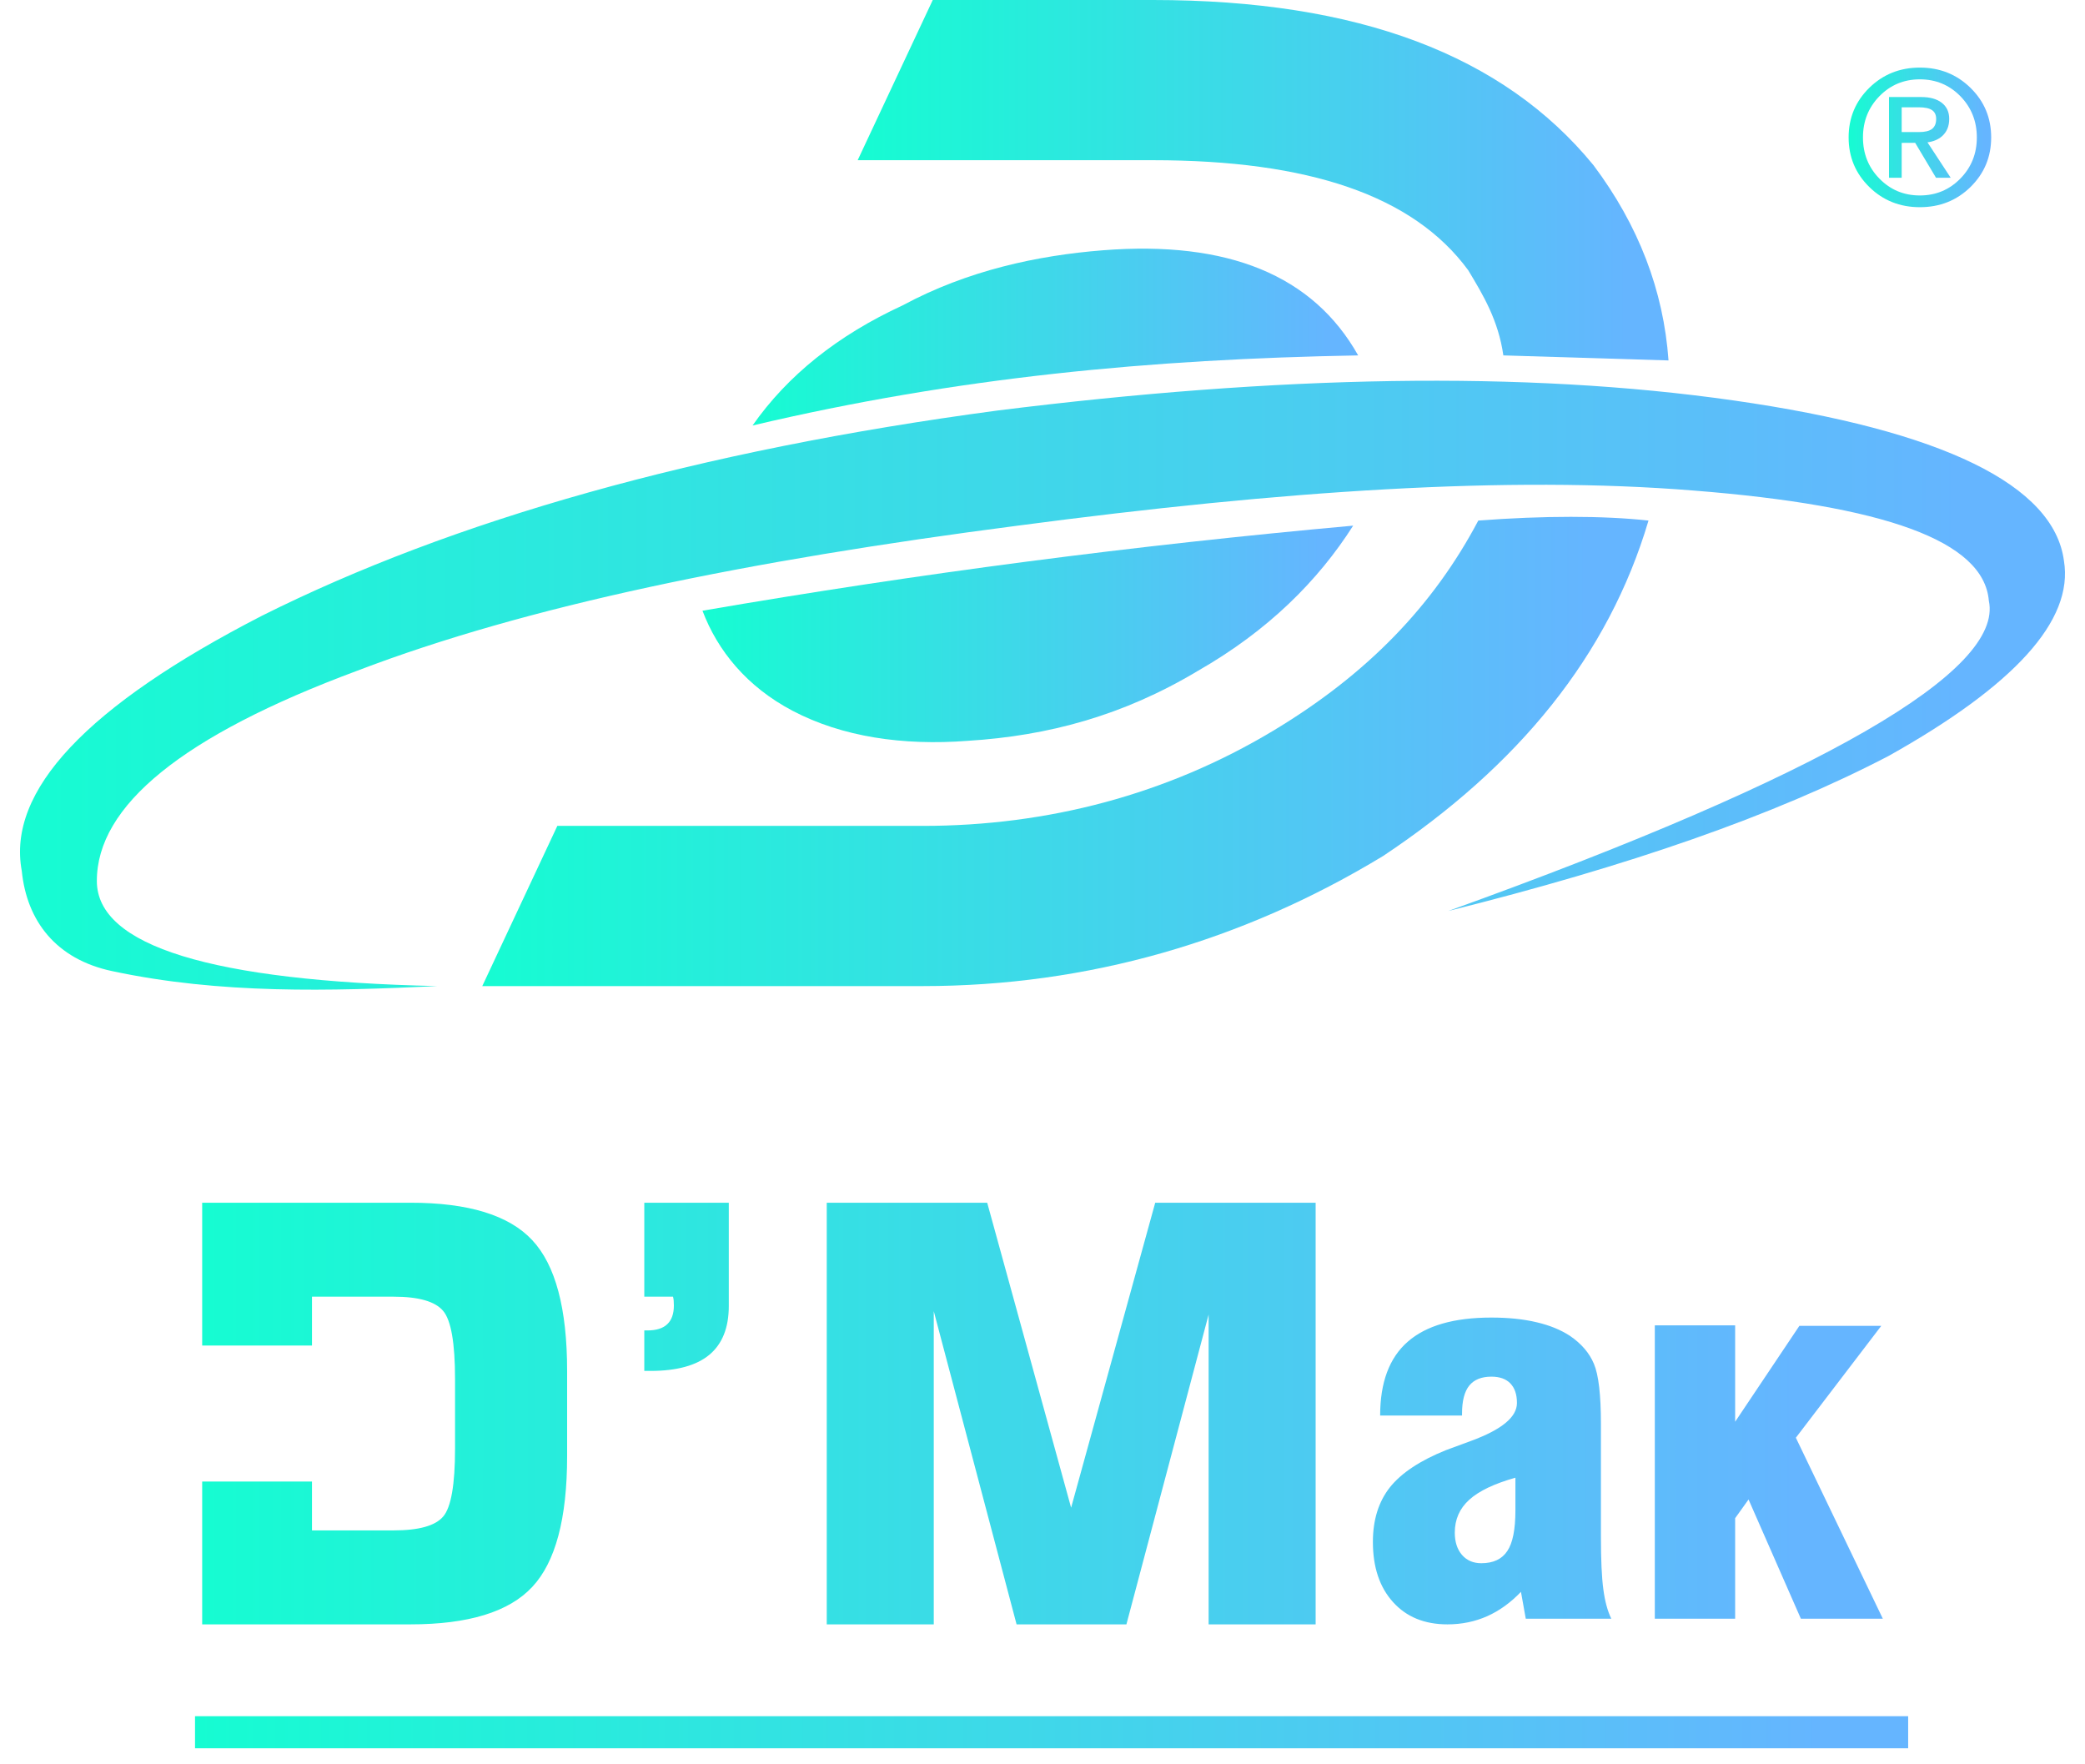
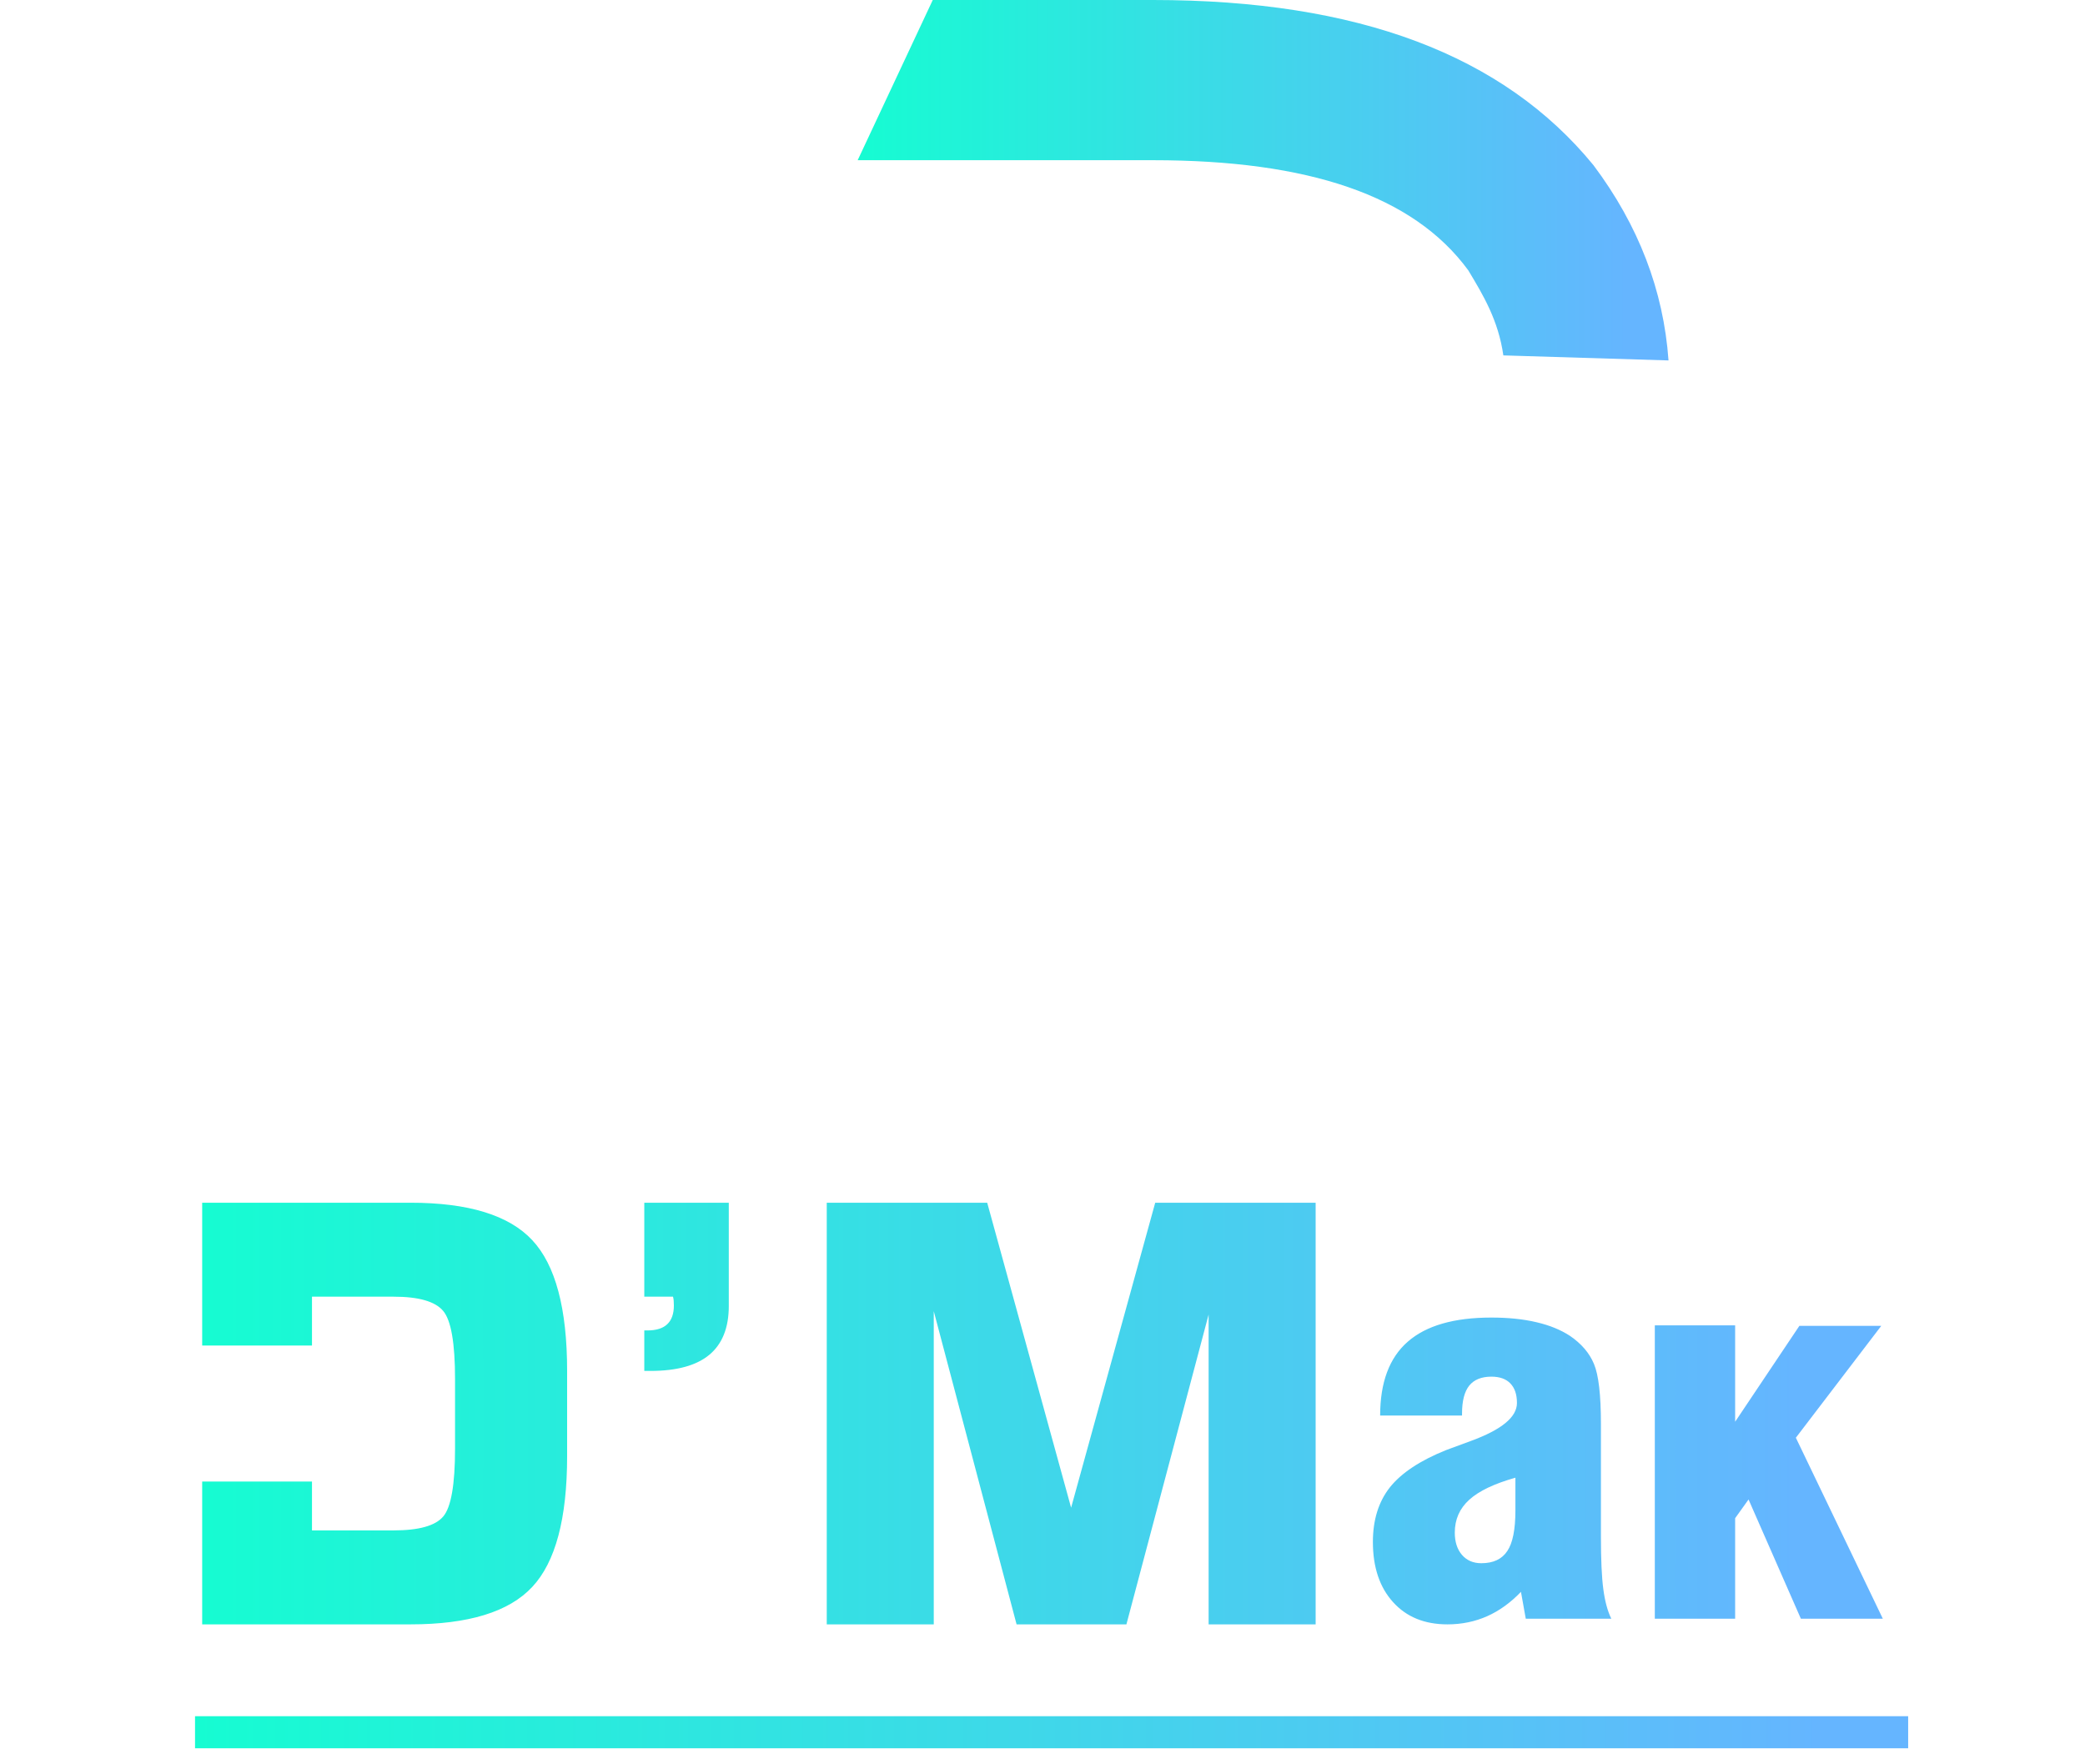
<svg xmlns="http://www.w3.org/2000/svg" width="65" height="55" viewBox="0 0 65 55" fill="none">
-   <path fill-rule="evenodd" clip-rule="evenodd" d="M46.086 16.228C44.682 18.882 42.626 21.018 39.688 22.782C36.384 24.765 32.667 25.746 28.767 25.746H17.375L15.035 30.74H28.767C33.915 30.74 38.753 29.335 43.122 26.682C47.336 23.874 50.144 20.442 51.392 16.228C49.987 16.073 48.115 16.073 46.086 16.228Z" fill="url(#paint0_linear_3255_367)" />
  <path fill-rule="evenodd" clip-rule="evenodd" d="M49.676 5.149C46.867 1.716 42.341 0 35.944 0H29.079L26.738 4.994H35.944C40.781 4.994 44.058 6.086 45.773 8.426C46.243 9.206 46.711 9.987 46.867 11.079L52.016 11.236C51.86 9.051 51.08 7.022 49.676 5.149Z" fill="url(#paint1_linear_3255_367)" />
-   <path fill-rule="evenodd" clip-rule="evenodd" d="M42.341 11.079C40.937 8.583 38.284 7.495 34.384 7.802C32.356 7.962 30.171 8.426 28.143 9.518C26.113 10.454 24.552 11.704 23.461 13.264C29.827 11.762 35.872 11.195 42.341 11.079Z" fill="url(#paint2_linear_3255_367)" />
-   <path fill-rule="evenodd" clip-rule="evenodd" d="M21.9 19.038C22.369 20.286 23.287 21.41 24.709 22.158C26.253 22.969 28.143 23.25 30.171 23.094C32.667 22.938 35.007 22.314 37.349 20.91C39.533 19.661 41.093 18.102 42.185 16.386C35.31 17.009 28.704 17.868 21.9 19.038Z" fill="url(#paint3_linear_3255_367)" />
-   <path fill-rule="evenodd" clip-rule="evenodd" d="M64.343 17.478C64.031 15.136 60.599 13.419 54.044 12.483C47.491 11.547 39.845 11.704 31.107 12.796C21.744 14.044 14.098 16.228 8.17 19.193C2.707 22.002 0.211 24.654 0.679 27.151C0.835 28.711 1.748 29.9 3.487 30.271C6.883 30.997 10.273 30.896 13.63 30.74C6.608 30.584 3.019 29.492 3.019 27.463C3.019 25.123 5.673 22.938 11.134 20.91C16.439 18.882 23.305 17.478 31.731 16.386C40.001 15.292 47.023 14.825 52.797 15.292C58.726 15.761 61.846 16.852 62.002 18.726C62.471 20.91 56.853 24.186 45.15 28.399C50.768 26.995 55.293 25.435 58.882 23.563C62.782 21.378 64.655 19.35 64.343 17.478Z" fill="url(#paint4_linear_3255_367)" />
  <path fill-rule="evenodd" clip-rule="evenodd" d="M36.014 37.493H41.015V50.637H37.679V40.979L35.116 50.637H31.692L29.11 40.873V50.637H25.774V37.493H30.776L33.392 47L36.014 37.493ZM47.566 50.46L47.416 49.623C47.095 49.959 46.745 50.212 46.365 50.382C45.983 50.551 45.571 50.637 45.124 50.637C44.41 50.637 43.845 50.406 43.428 49.943C43.01 49.482 42.8 48.855 42.8 48.069C42.8 47.379 42.978 46.811 43.331 46.364C43.686 45.92 44.267 45.532 45.078 45.206C45.272 45.134 45.533 45.037 45.864 44.916C46.815 44.566 47.291 44.175 47.291 43.736C47.291 43.467 47.221 43.265 47.084 43.125C46.95 42.985 46.751 42.915 46.494 42.915C46.185 42.915 45.953 43.009 45.803 43.195C45.654 43.383 45.579 43.671 45.579 44.062V44.127H43.026C43.026 43.095 43.312 42.328 43.885 41.827C44.459 41.323 45.329 41.073 46.494 41.073C47.02 41.073 47.491 41.121 47.903 41.219C48.315 41.315 48.659 41.458 48.94 41.641C49.297 41.884 49.548 42.174 49.691 42.516C49.836 42.858 49.909 43.483 49.909 44.388V44.662V47.904C49.909 48.618 49.933 49.164 49.984 49.542C50.033 49.916 50.116 50.223 50.232 50.46H47.566ZM47.243 46.065C46.586 46.251 46.107 46.477 45.805 46.752C45.503 47.024 45.353 47.366 45.353 47.778C45.353 48.066 45.428 48.297 45.576 48.47C45.727 48.645 45.929 48.731 46.18 48.731C46.554 48.731 46.823 48.604 46.99 48.351C47.16 48.101 47.243 47.678 47.243 47.083V46.065ZM51.589 50.46V41.315H54.093V44.321L56.096 41.331H58.649L55.986 44.819L58.697 50.46H56.142L54.511 46.744L54.093 47.328V50.46H51.589ZM6.303 50.637V46.185H9.726V47.708H12.272C13.056 47.708 13.572 47.564 13.817 47.275C14.063 46.988 14.186 46.28 14.186 45.156V42.992C14.186 41.868 14.063 41.157 13.815 40.865C13.566 40.569 13.05 40.422 12.272 40.422H9.726V41.945H6.303V37.493H12.796C14.602 37.493 15.866 37.881 16.592 38.659C17.317 39.433 17.68 40.792 17.68 42.736V45.394C17.68 47.338 17.317 48.697 16.592 49.471C15.866 50.249 14.602 50.637 12.796 50.637H6.303ZM20.086 40.422V37.493H22.72V40.714C22.72 41.389 22.517 41.898 22.114 42.233C21.713 42.567 21.101 42.736 20.285 42.736H20.086V41.474H20.188C20.463 41.474 20.671 41.407 20.805 41.277C20.94 41.148 21.008 40.955 21.008 40.696C21.008 40.63 21.005 40.578 21.002 40.542C20.999 40.503 20.993 40.464 20.981 40.422H20.086Z" fill="url(#paint5_linear_3255_367)" />
-   <path fill-rule="evenodd" clip-rule="evenodd" d="M59.851 2.107C60.474 2.107 60.999 2.317 61.429 2.737C61.86 3.159 62.075 3.674 62.075 4.284C62.075 4.893 61.86 5.407 61.431 5.829C61.002 6.249 60.476 6.459 59.851 6.459C59.229 6.459 58.703 6.249 58.275 5.829C57.845 5.407 57.631 4.893 57.631 4.284C57.631 3.674 57.846 3.159 58.276 2.737C58.705 2.317 59.231 2.107 59.851 2.107ZM61.628 4.284C61.628 3.778 61.456 3.349 61.114 2.998C60.771 2.649 60.35 2.473 59.851 2.473C59.354 2.473 58.935 2.649 58.592 2.998C58.249 3.349 58.078 3.778 58.078 4.284C58.078 4.791 58.249 5.22 58.592 5.569C58.935 5.919 59.354 6.093 59.851 6.093C60.348 6.093 60.768 5.919 61.112 5.569C61.456 5.22 61.628 4.791 61.628 4.284ZM58.89 5.541V3.025H59.089H59.897C60.169 3.025 60.382 3.085 60.536 3.205C60.69 3.325 60.767 3.492 60.767 3.706C60.767 3.938 60.69 4.12 60.535 4.253C60.419 4.352 60.27 4.413 60.089 4.437L60.813 5.541H60.585H60.355L59.705 4.452L59.285 4.454V5.541H59.088L58.89 5.541ZM59.285 4.117H59.823C60.009 4.117 60.145 4.085 60.231 4.019C60.317 3.952 60.36 3.848 60.36 3.707C60.36 3.583 60.317 3.491 60.231 3.433C60.145 3.374 60.009 3.345 59.823 3.345H59.285V4.117Z" fill="url(#paint6_linear_3255_367)" />
  <path d="M6.08 54H59.487" stroke="url(#paint7_linear_3255_367)" />
  <defs>
    <linearGradient id="paint0_linear_3255_367" x1="51.392" y1="23.425" x2="15.035" y2="23.425" gradientUnits="userSpaceOnUse">
      <stop offset="0.05" stop-color="#65B5FF" />
      <stop offset="1" stop-color="#16FCD2" />
    </linearGradient>
    <linearGradient id="paint1_linear_3255_367" x1="52.016" y1="5.618" x2="26.738" y2="5.618" gradientUnits="userSpaceOnUse">
      <stop offset="0.05" stop-color="#65B5FF" />
      <stop offset="1" stop-color="#16FCD2" />
    </linearGradient>
    <linearGradient id="paint2_linear_3255_367" x1="42.341" y1="10.508" x2="23.461" y2="10.508" gradientUnits="userSpaceOnUse">
      <stop offset="0.05" stop-color="#65B5FF" />
      <stop offset="1" stop-color="#16FCD2" />
    </linearGradient>
    <linearGradient id="paint3_linear_3255_367" x1="42.185" y1="19.76" x2="21.9" y2="19.76" gradientUnits="userSpaceOnUse">
      <stop offset="0.05" stop-color="#65B5FF" />
      <stop offset="1" stop-color="#16FCD2" />
    </linearGradient>
    <linearGradient id="paint4_linear_3255_367" x1="64.376" y1="21.36" x2="0.624" y2="21.36" gradientUnits="userSpaceOnUse">
      <stop offset="0.05" stop-color="#65B5FF" />
      <stop offset="1" stop-color="#16FCD2" />
    </linearGradient>
    <linearGradient id="paint5_linear_3255_367" x1="58.697" y1="44.065" x2="6.303" y2="44.065" gradientUnits="userSpaceOnUse">
      <stop offset="0.05" stop-color="#65B5FF" />
      <stop offset="1" stop-color="#16FCD2" />
    </linearGradient>
    <linearGradient id="paint6_linear_3255_367" x1="62.075" y1="4.283" x2="57.631" y2="4.283" gradientUnits="userSpaceOnUse">
      <stop offset="0.05" stop-color="#65B5FF" />
      <stop offset="1" stop-color="#16FCD2" />
    </linearGradient>
    <linearGradient id="paint7_linear_3255_367" x1="59.487" y1="54.5" x2="6.08" y2="54.5" gradientUnits="userSpaceOnUse">
      <stop offset="0.05" stop-color="#65B5FF" />
      <stop offset="1" stop-color="#16FCD2" />
    </linearGradient>
  </defs>
</svg>